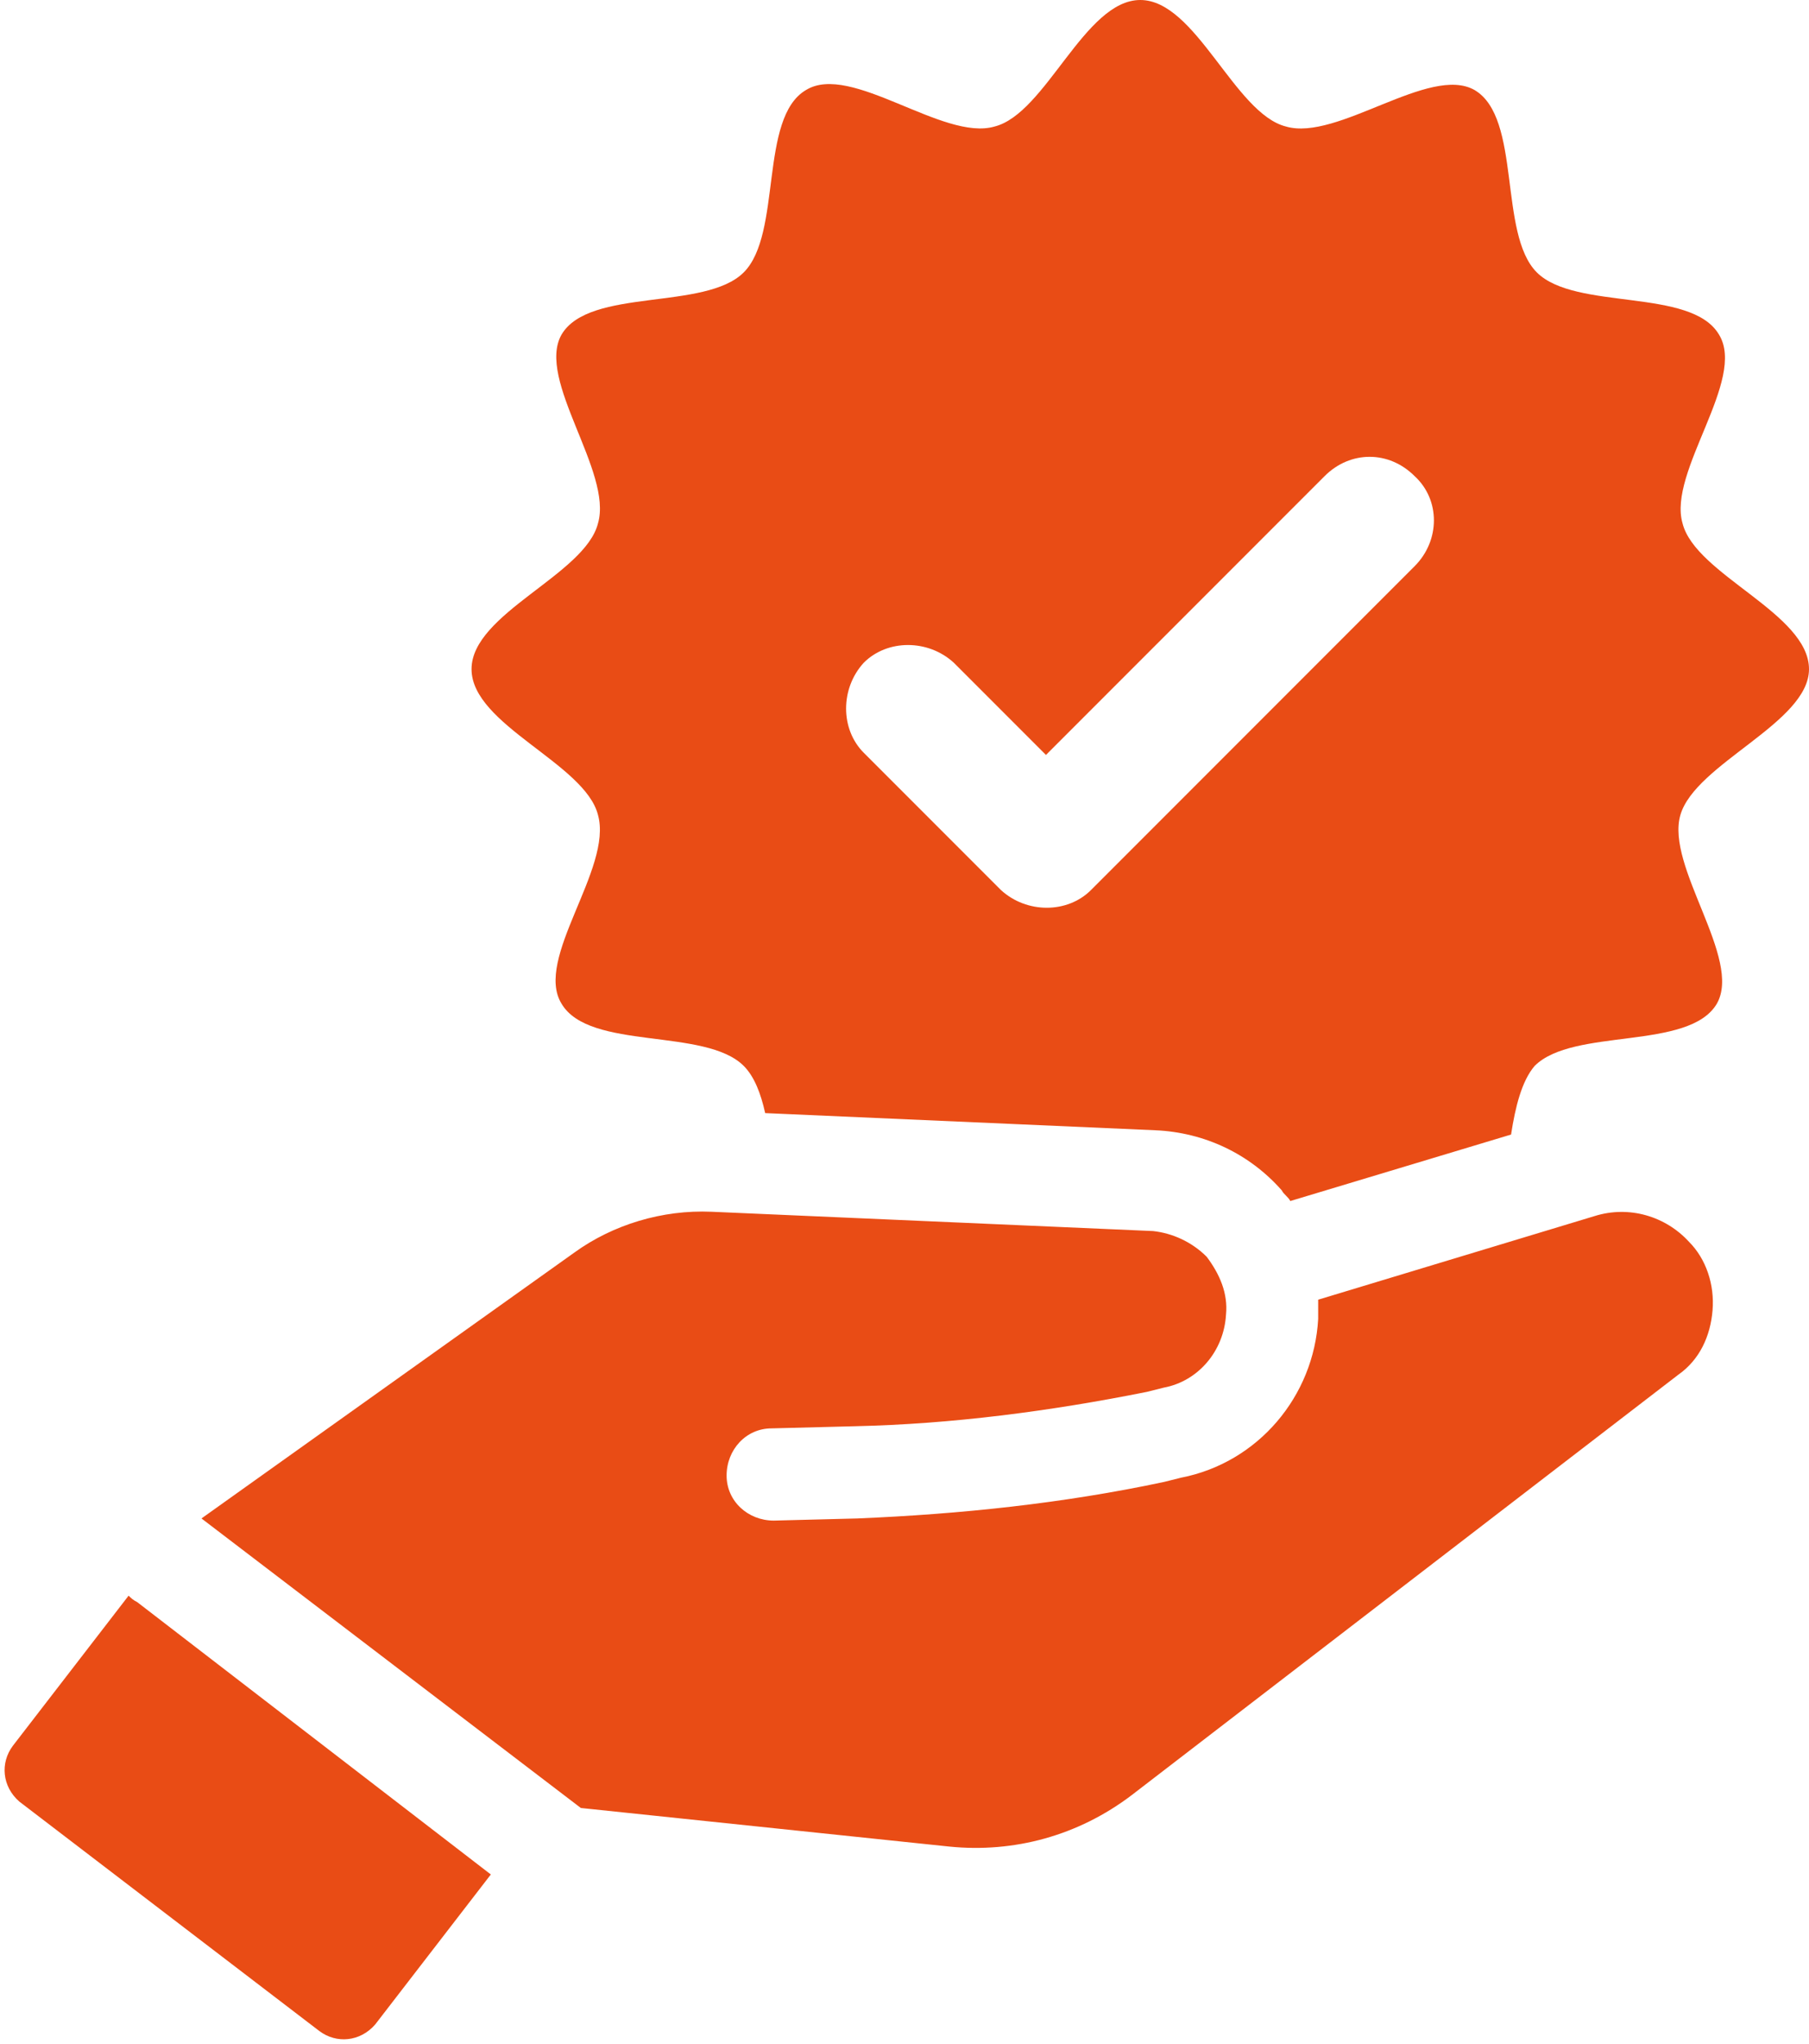
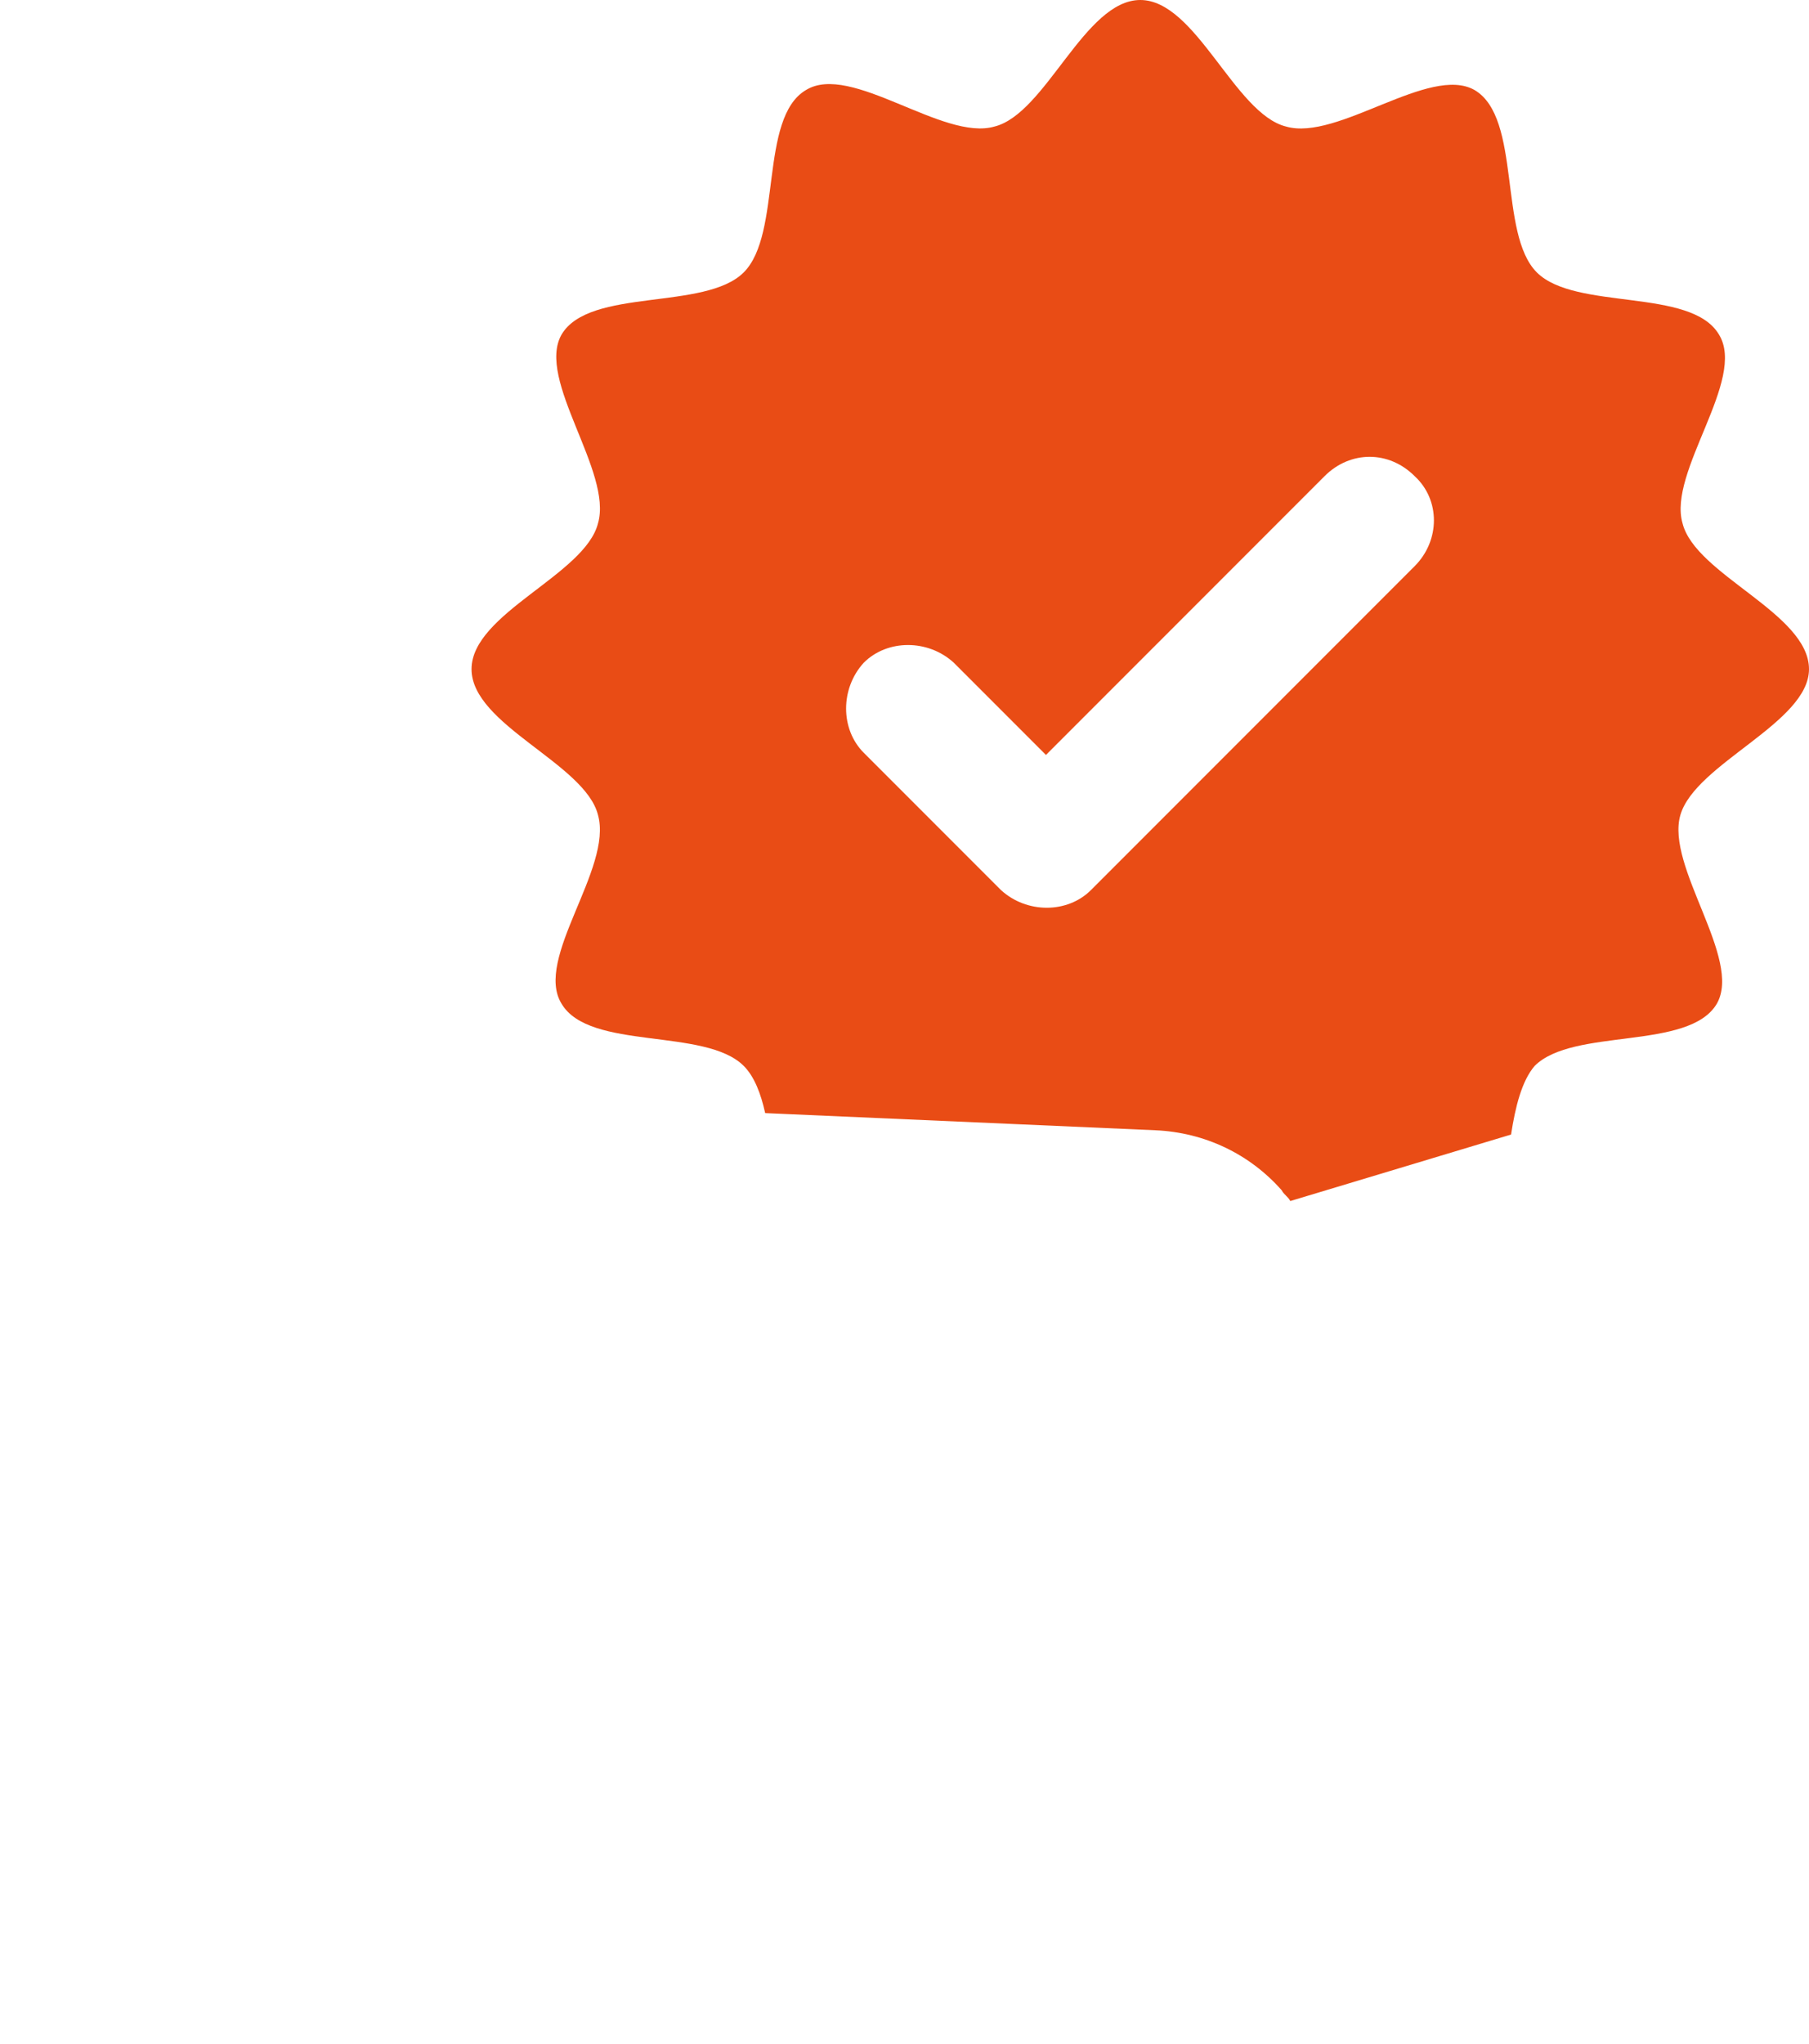
<svg xmlns="http://www.w3.org/2000/svg" fill="#e94c15" height="95.3" preserveAspectRatio="xMidYMid meet" version="1" viewBox="7.7 2.5 84.4 95.3" width="84.4" zoomAndPan="magnify">
  <g>
    <g id="change1_1">
      <path d="M92.1,33.7c0-2.6-5.3-4.4-5.9-6.8c-0.7-2.4,3-6.7,1.7-8.8c-1.3-2.2-6.7-1.1-8.5-2.9c-1.8-1.8-0.7-7.2-2.9-8.5 c-2.1-1.2-6.4,2.4-8.8,1.7c-2.4-0.6-4.2-5.9-6.8-5.9c-2.6,0-4.4,5.3-6.8,5.9c-2.4,0.7-6.7-3-8.8-1.7c-2.2,1.3-1.1,6.7-2.9,8.5 c-1.8,1.8-7.2,0.7-8.5,2.9c-1.2,2.1,2.4,6.4,1.7,8.8c-0.6,2.4-5.9,4.2-5.9,6.8c0,2.6,5.3,4.4,5.9,6.8c0.7,2.5-3,6.7-1.7,8.8 c1.3,2.2,6.7,1.1,8.5,2.9c0.5,0.5,0.8,1.3,1,2.2l18.2,0.8c2.3,0.1,4.4,1.1,5.9,2.8c0.1,0.2,0.3,0.3,0.4,0.5l10.3-3.1 c0.2-1.3,0.5-2.5,1.1-3.2c1.8-1.8,7.2-0.7,8.5-2.9c1.2-2.1-2.4-6.4-1.7-8.8C86.8,38.1,92.1,36.2,92.1,33.7z M73.7,28.9L58.6,44 c-1.1,1.1-3,1.1-4.2,0l-6.4-6.4c-1.1-1.1-1.1-3,0-4.2c1.1-1.1,3-1.1,4.2,0l4.3,4.3l13-13c1.2-1.2,3-1.2,4.2,0 C74.9,25.8,74.9,27.7,73.7,28.9z" />
    </g>
    <g id="change1_2">
-       <path d="M13.7,76.9l-5.4,7c-0.6,0.8-0.5,1.9,0.3,2.6l14,10.7c0.8,0.6,1.9,0.5,2.6-0.3l5.4-7L14.1,77.2C13.9,77.1,13.8,77,13.7,76.9 z" />
-     </g>
+       </g>
    <g id="change1_3">
-       <path d="M82.1,59.2l-12.9,3.9c0,0.3,0,0.6,0,0.9c-0.2,3.6-2.8,6.7-6.4,7.4L62,71.6c-4.7,1-9.5,1.5-14.3,1.7l-3.9,0.1 c-1.2,0-2.2-0.9-2.2-2.1c0-1.2,0.9-2.2,2.1-2.2l3.9-0.1c4.5-0.1,9.1-0.7,13.6-1.6l0.8-0.2c1.6-0.3,2.8-1.7,2.9-3.4 c0.1-1-0.3-1.9-0.9-2.7c-0.7-0.7-1.6-1.1-2.5-1.2l-20.6-0.9c-2.3-0.1-4.6,0.6-6.4,1.9L17.1,73.3l17.7,13.5L52,88.6 c3,0.3,6-0.5,8.5-2.4L86,66.6c1-0.7,1.5-1.8,1.6-3c0.1-1.2-0.3-2.4-1.1-3.2C85.4,59.2,83.7,58.7,82.1,59.2z" />
-     </g>
+       </g>
  </g>
</svg>